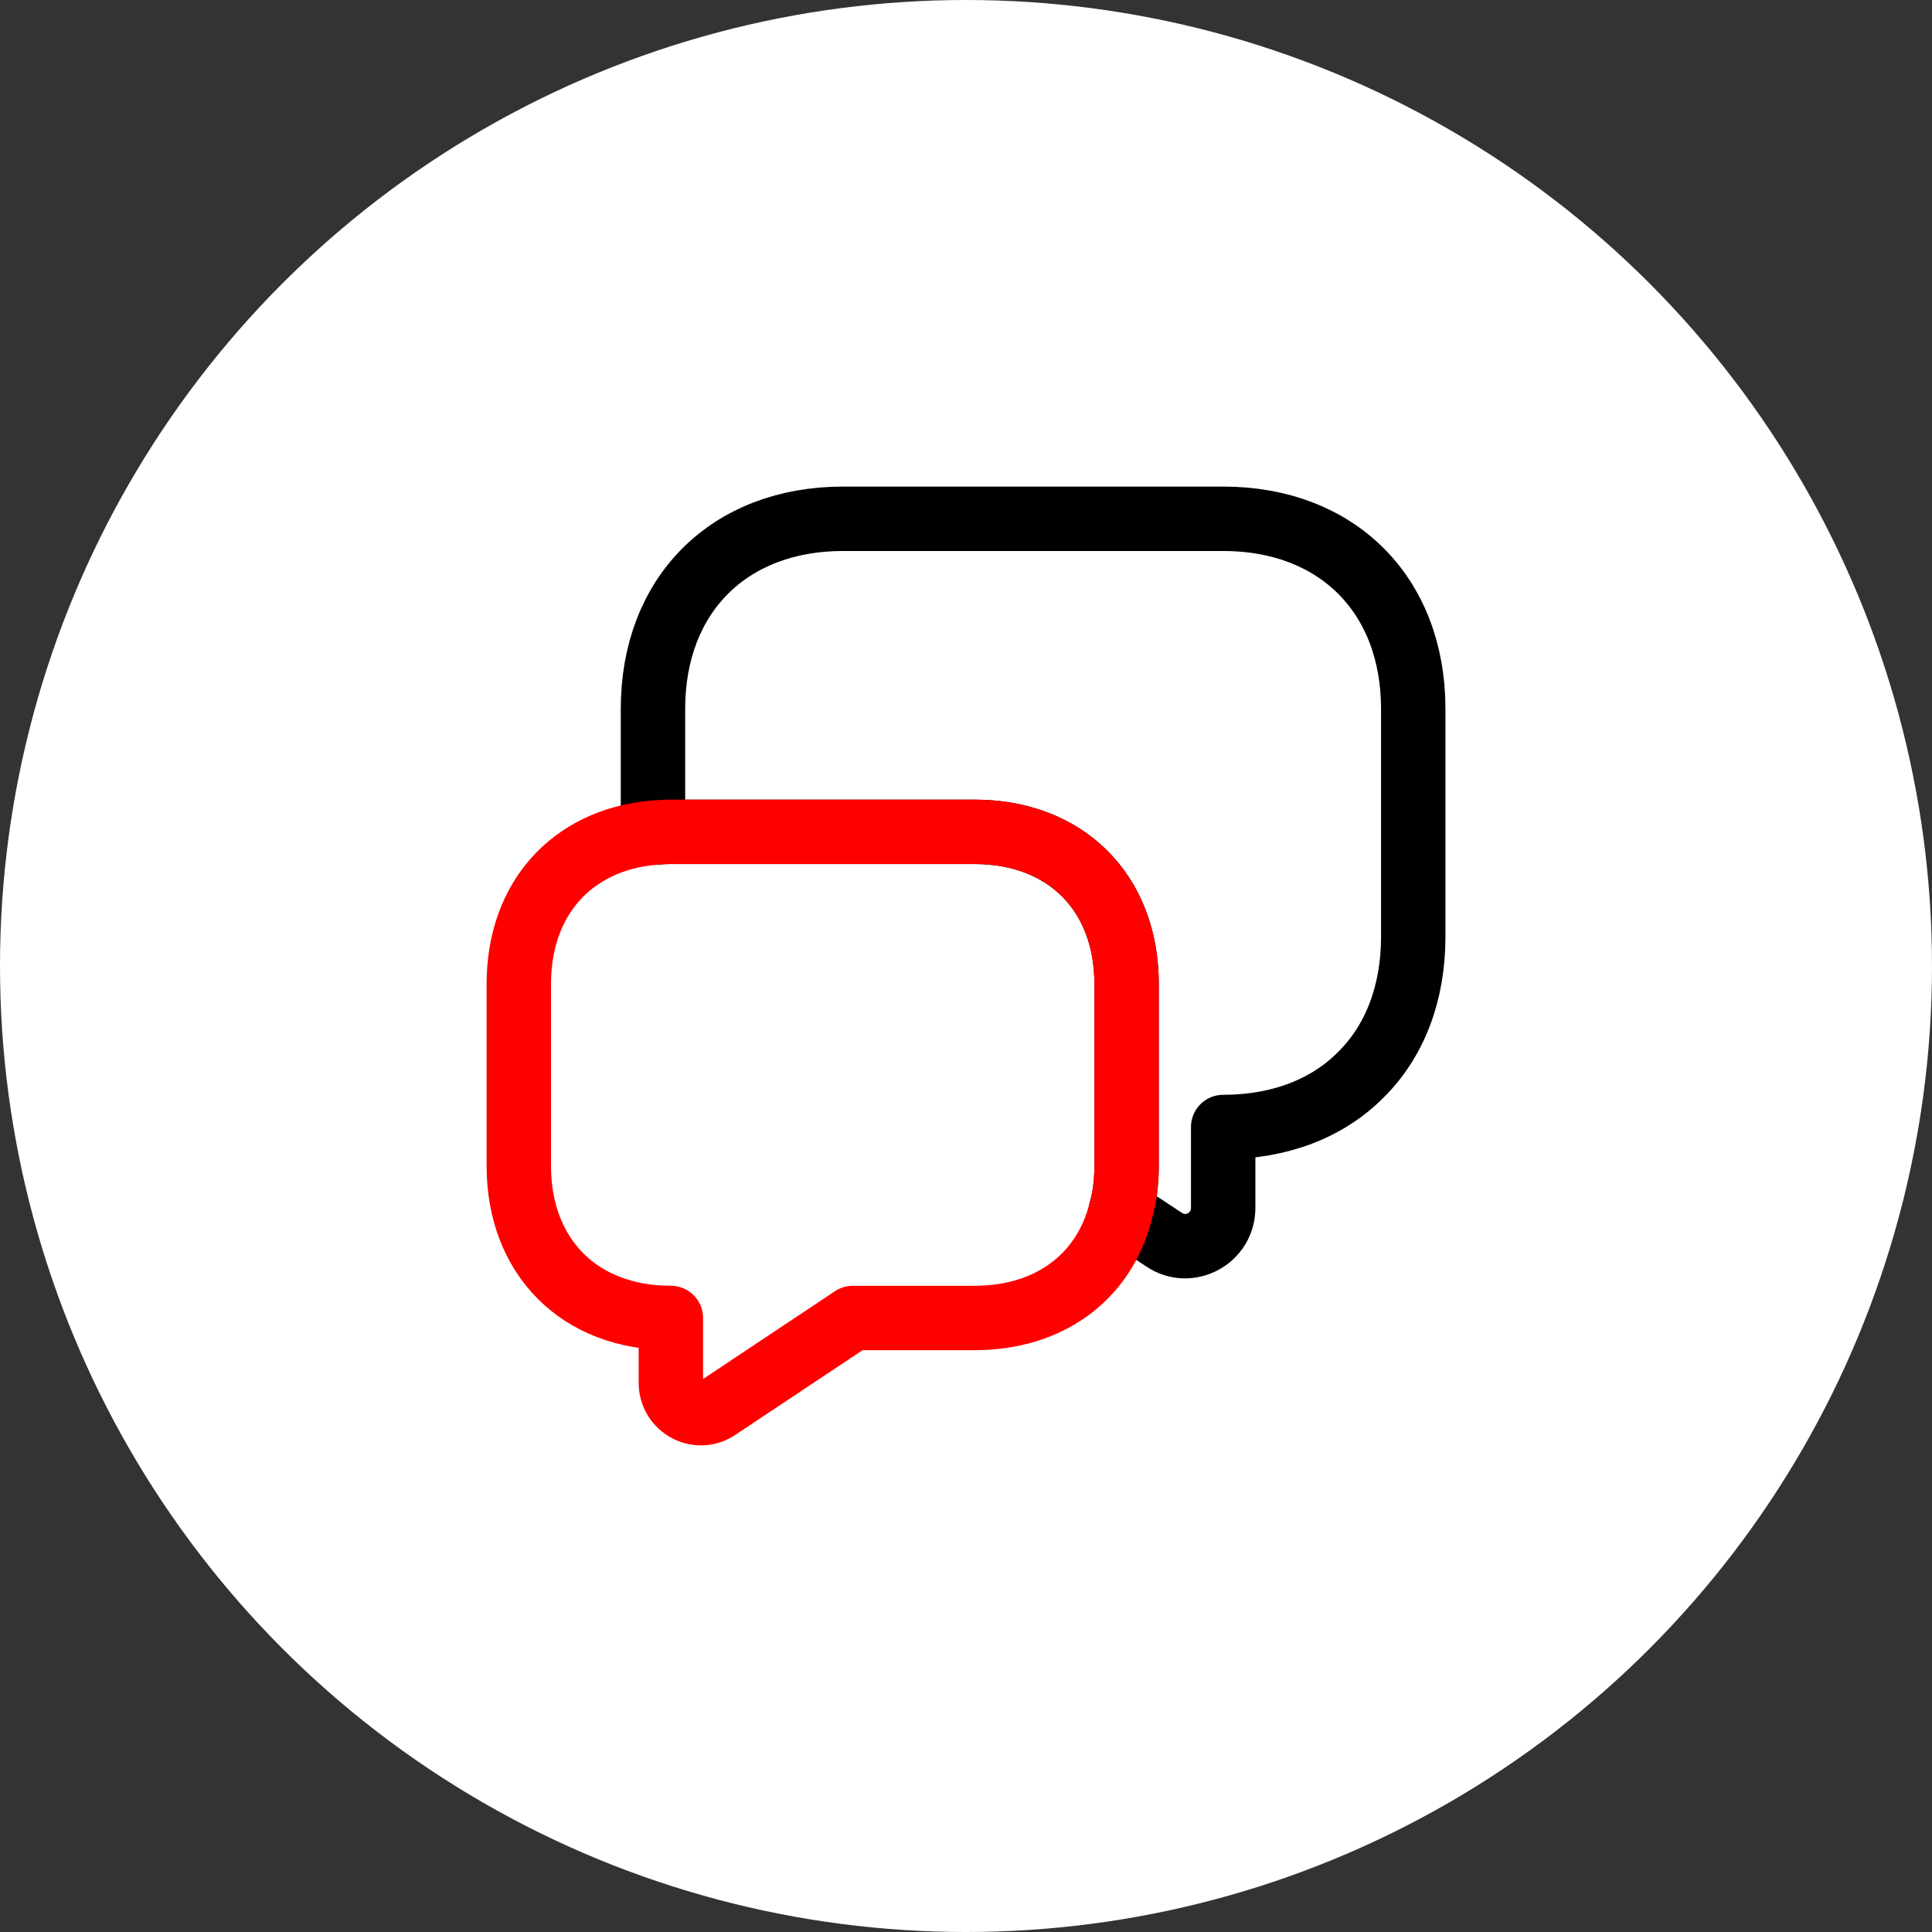
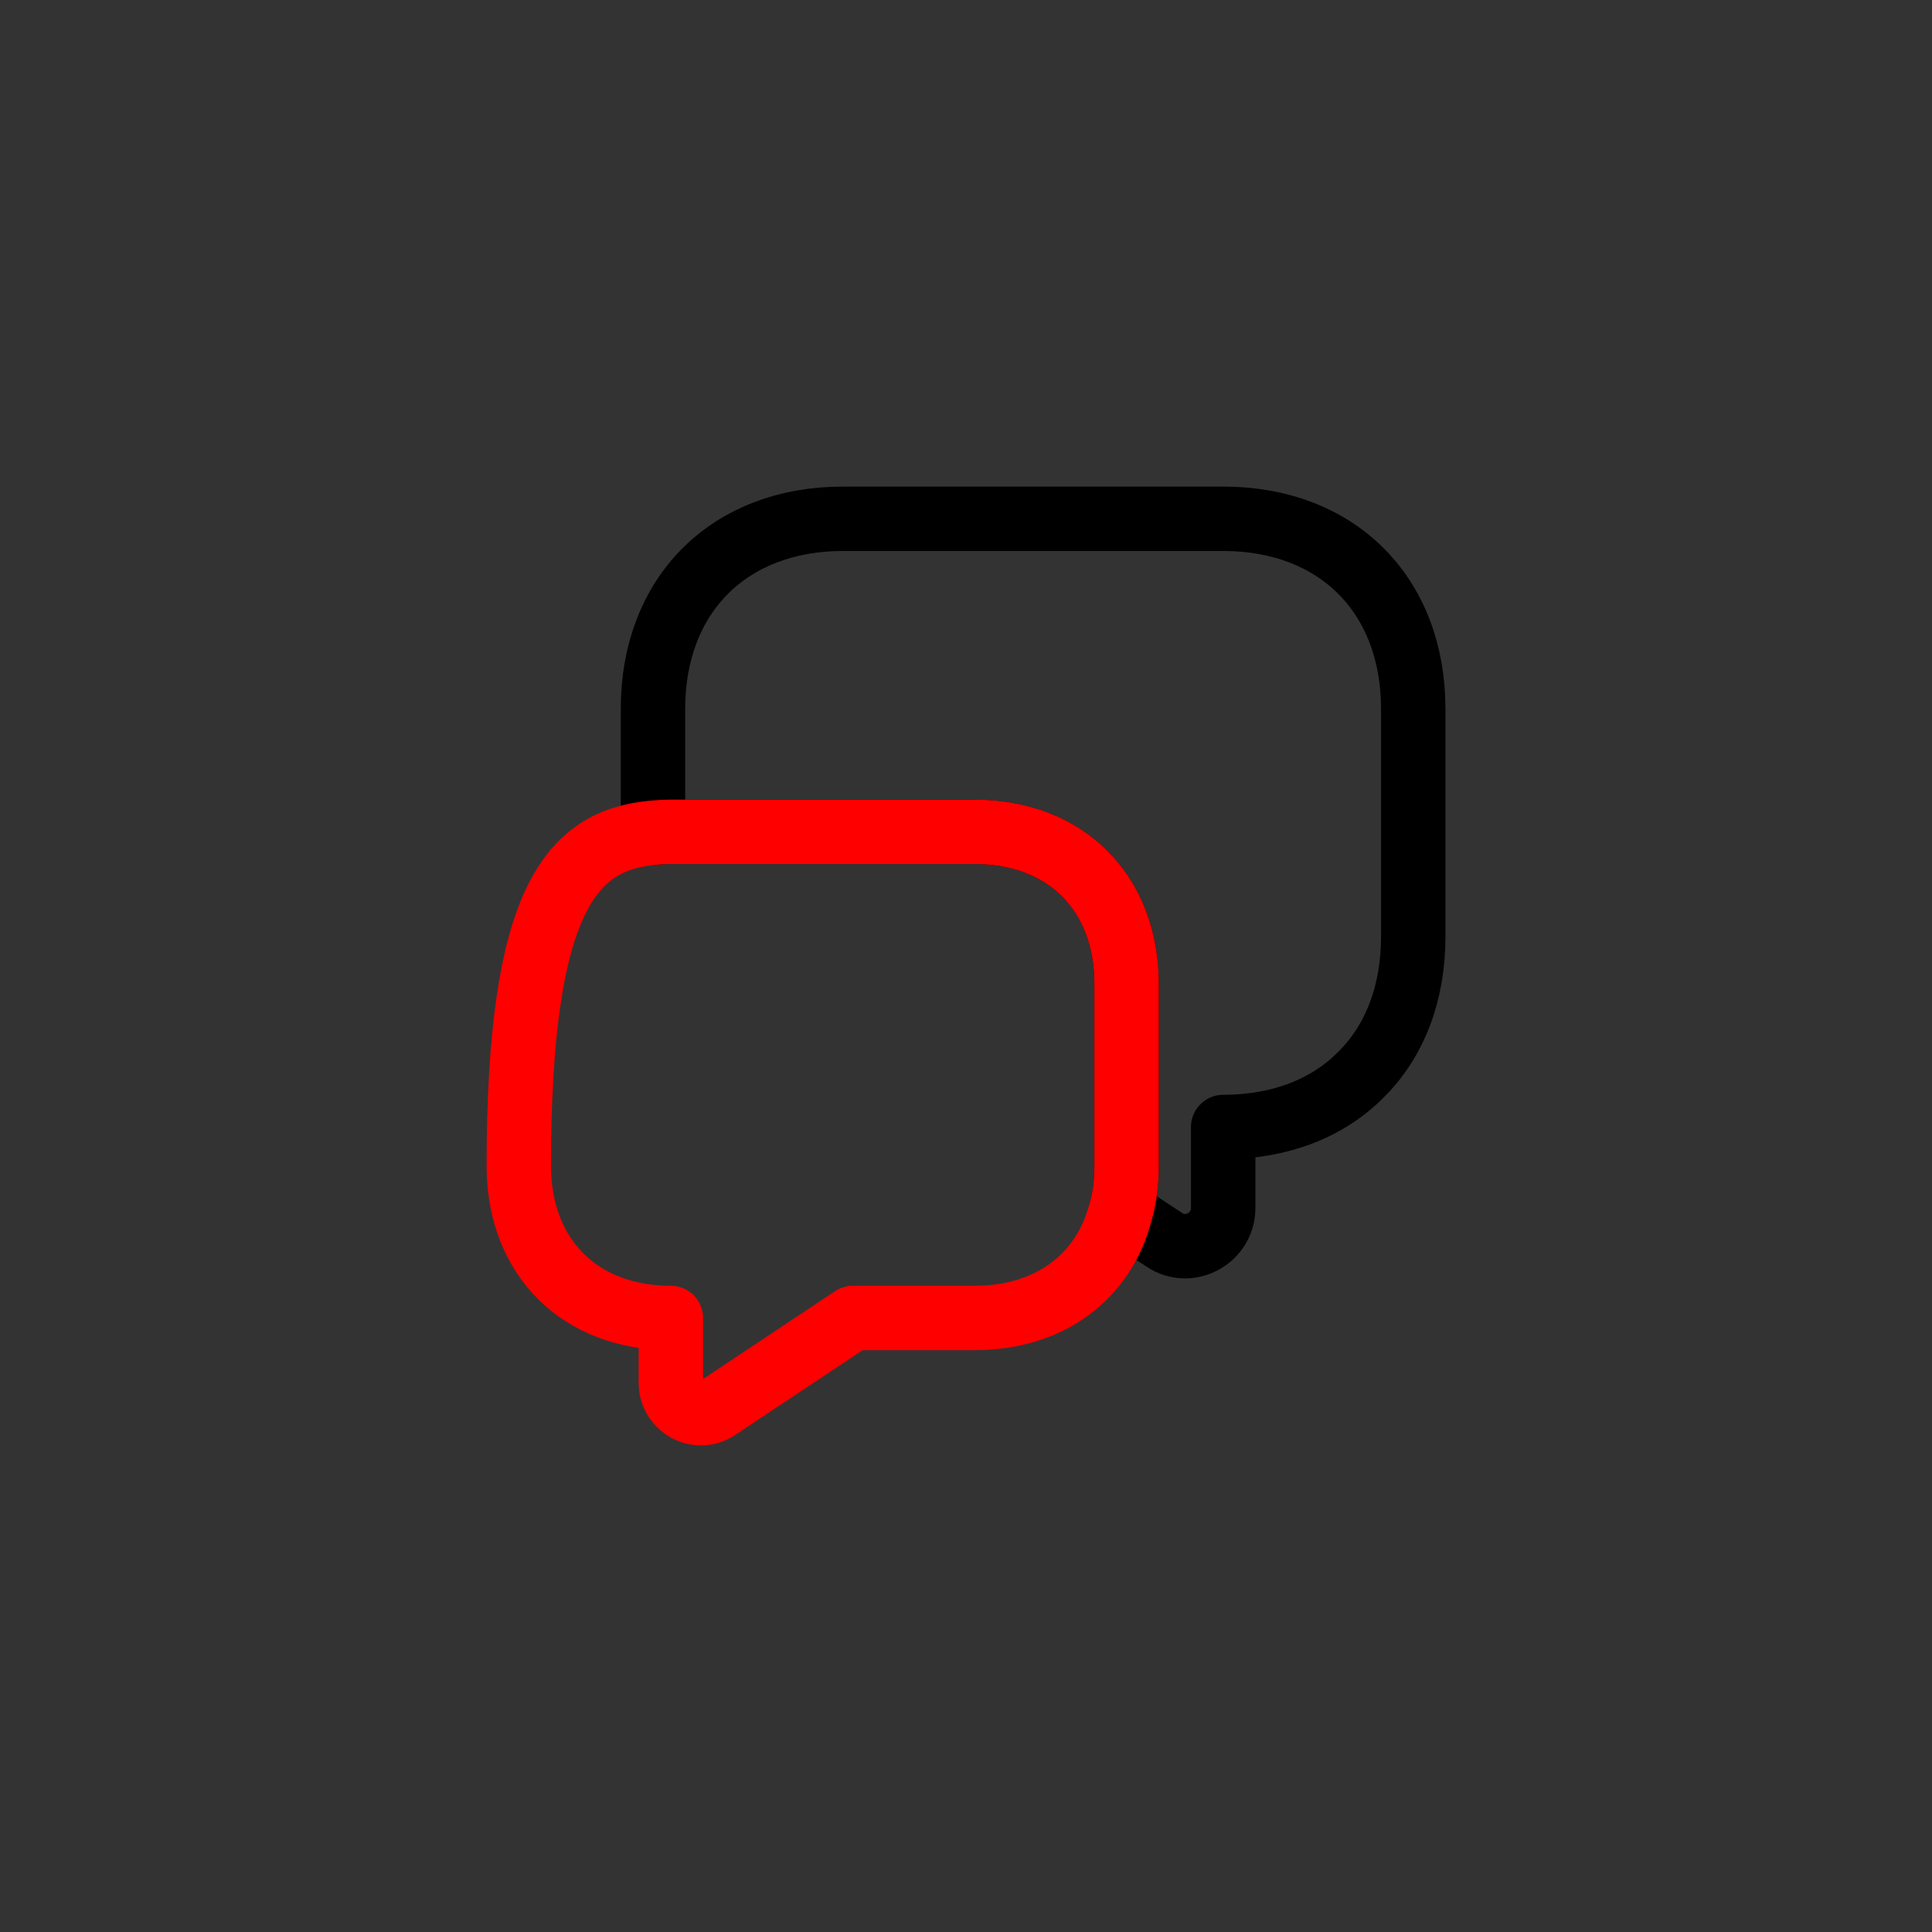
<svg xmlns="http://www.w3.org/2000/svg" width="180" height="180" viewBox="0 0 180 180" fill="none">
  <rect x="0" y="0" width="180" height="180" fill="#333333" stroke="none" />
-   <circle cx="90" cy="90" r="90" fill="white" />
  <path d="M131.669 66.042V87.292C131.669 92.583 129.919 97.042 126.794 100.125C123.711 103.25 119.253 105 113.961 105V112.542C113.961 115.375 110.794 117.083 108.461 115.5L104.419 112.833C104.794 111.542 104.961 110.125 104.961 108.625V91.667C104.961 83.167 99.294 77.5 90.794 77.5H62.503C61.919 77.5 61.378 77.542 60.836 77.584V66.042C60.836 55.417 67.919 48.334 78.544 48.334H113.961C124.586 48.334 131.669 55.417 131.669 66.042Z" stroke="black" stroke-width="6" stroke-miterlimit="10" stroke-linecap="round" stroke-linejoin="round" />
-   <path d="M104.961 91.667V108.625C104.961 110.125 104.794 111.542 104.419 112.833C102.878 118.958 97.794 122.792 90.794 122.792H79.461L66.878 131.167C65.003 132.458 62.503 131.083 62.503 128.833V122.792C58.253 122.792 54.711 121.375 52.253 118.917C49.753 116.417 48.336 112.875 48.336 108.625V91.667C48.336 83.75 53.253 78.292 60.836 77.583C61.378 77.542 61.919 77.5 62.503 77.5H90.794C99.294 77.5 104.961 83.167 104.961 91.667Z" stroke="#FF0000" stroke-width="6" stroke-miterlimit="10" stroke-linecap="round" stroke-linejoin="round" />
+   <path d="M104.961 91.667V108.625C104.961 110.125 104.794 111.542 104.419 112.833C102.878 118.958 97.794 122.792 90.794 122.792H79.461L66.878 131.167C65.003 132.458 62.503 131.083 62.503 128.833V122.792C58.253 122.792 54.711 121.375 52.253 118.917C49.753 116.417 48.336 112.875 48.336 108.625C48.336 83.75 53.253 78.292 60.836 77.583C61.378 77.542 61.919 77.5 62.503 77.5H90.794C99.294 77.5 104.961 83.167 104.961 91.667Z" stroke="#FF0000" stroke-width="6" stroke-miterlimit="10" stroke-linecap="round" stroke-linejoin="round" />
</svg>